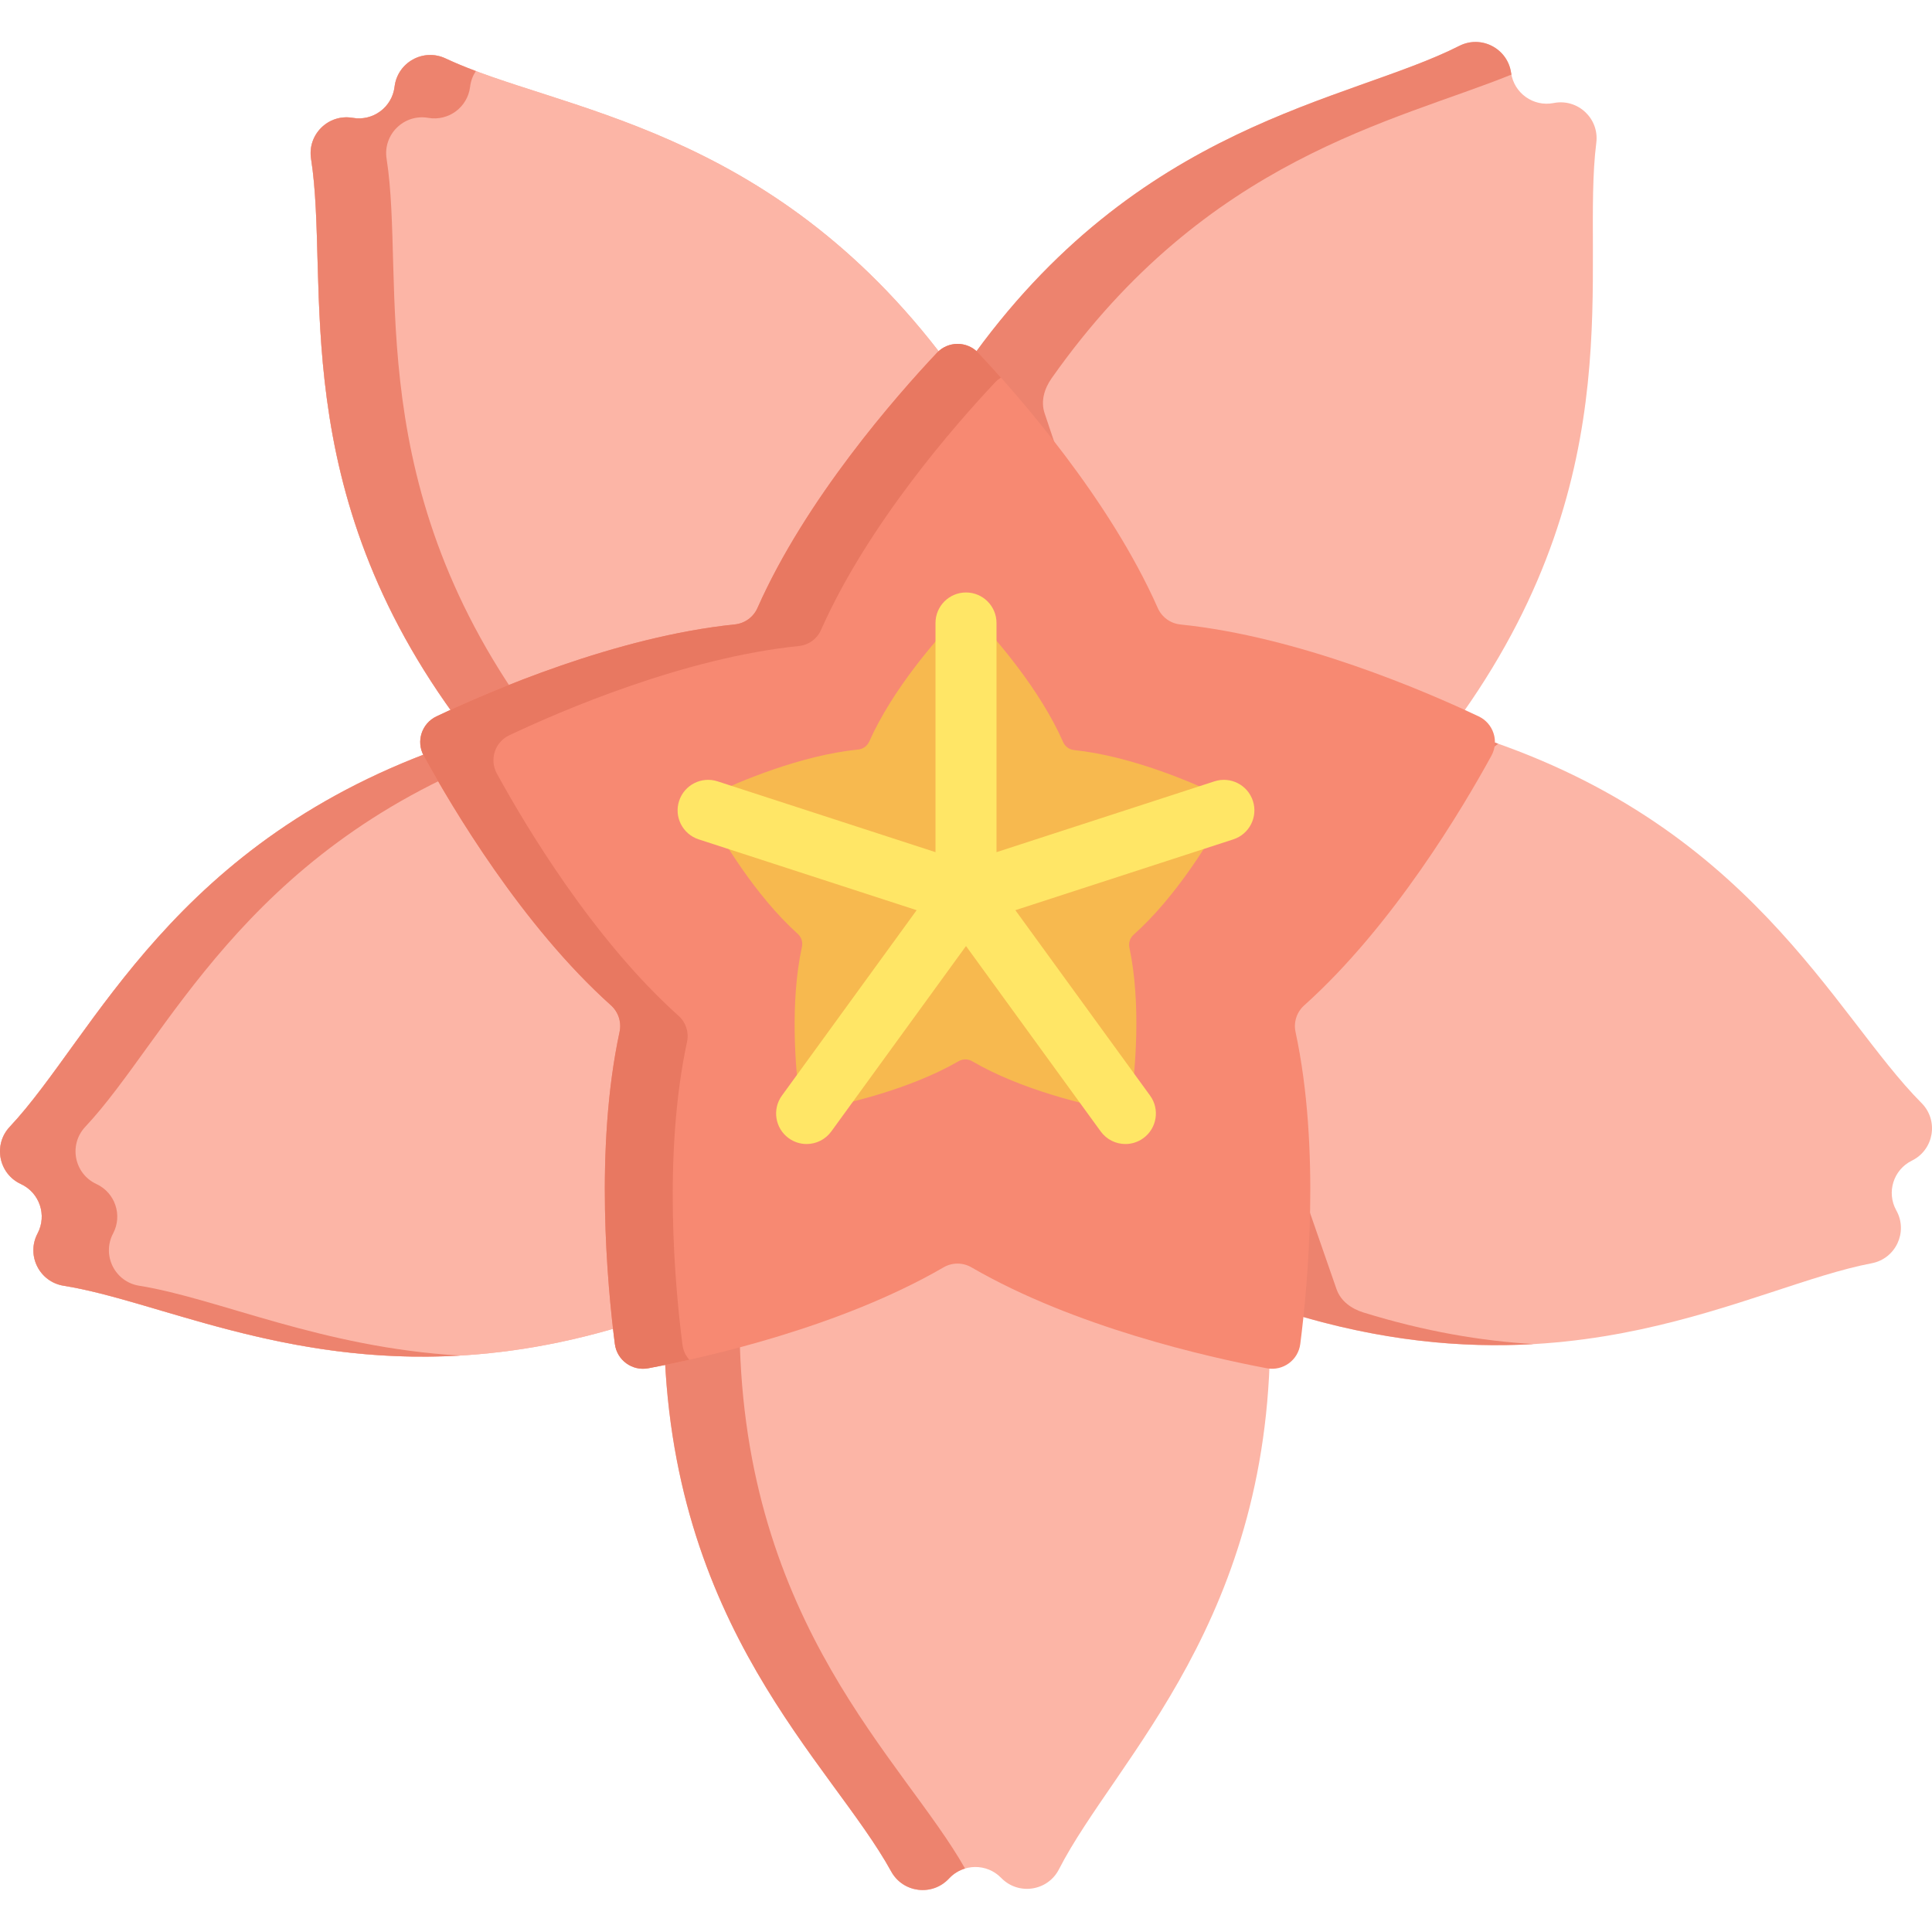
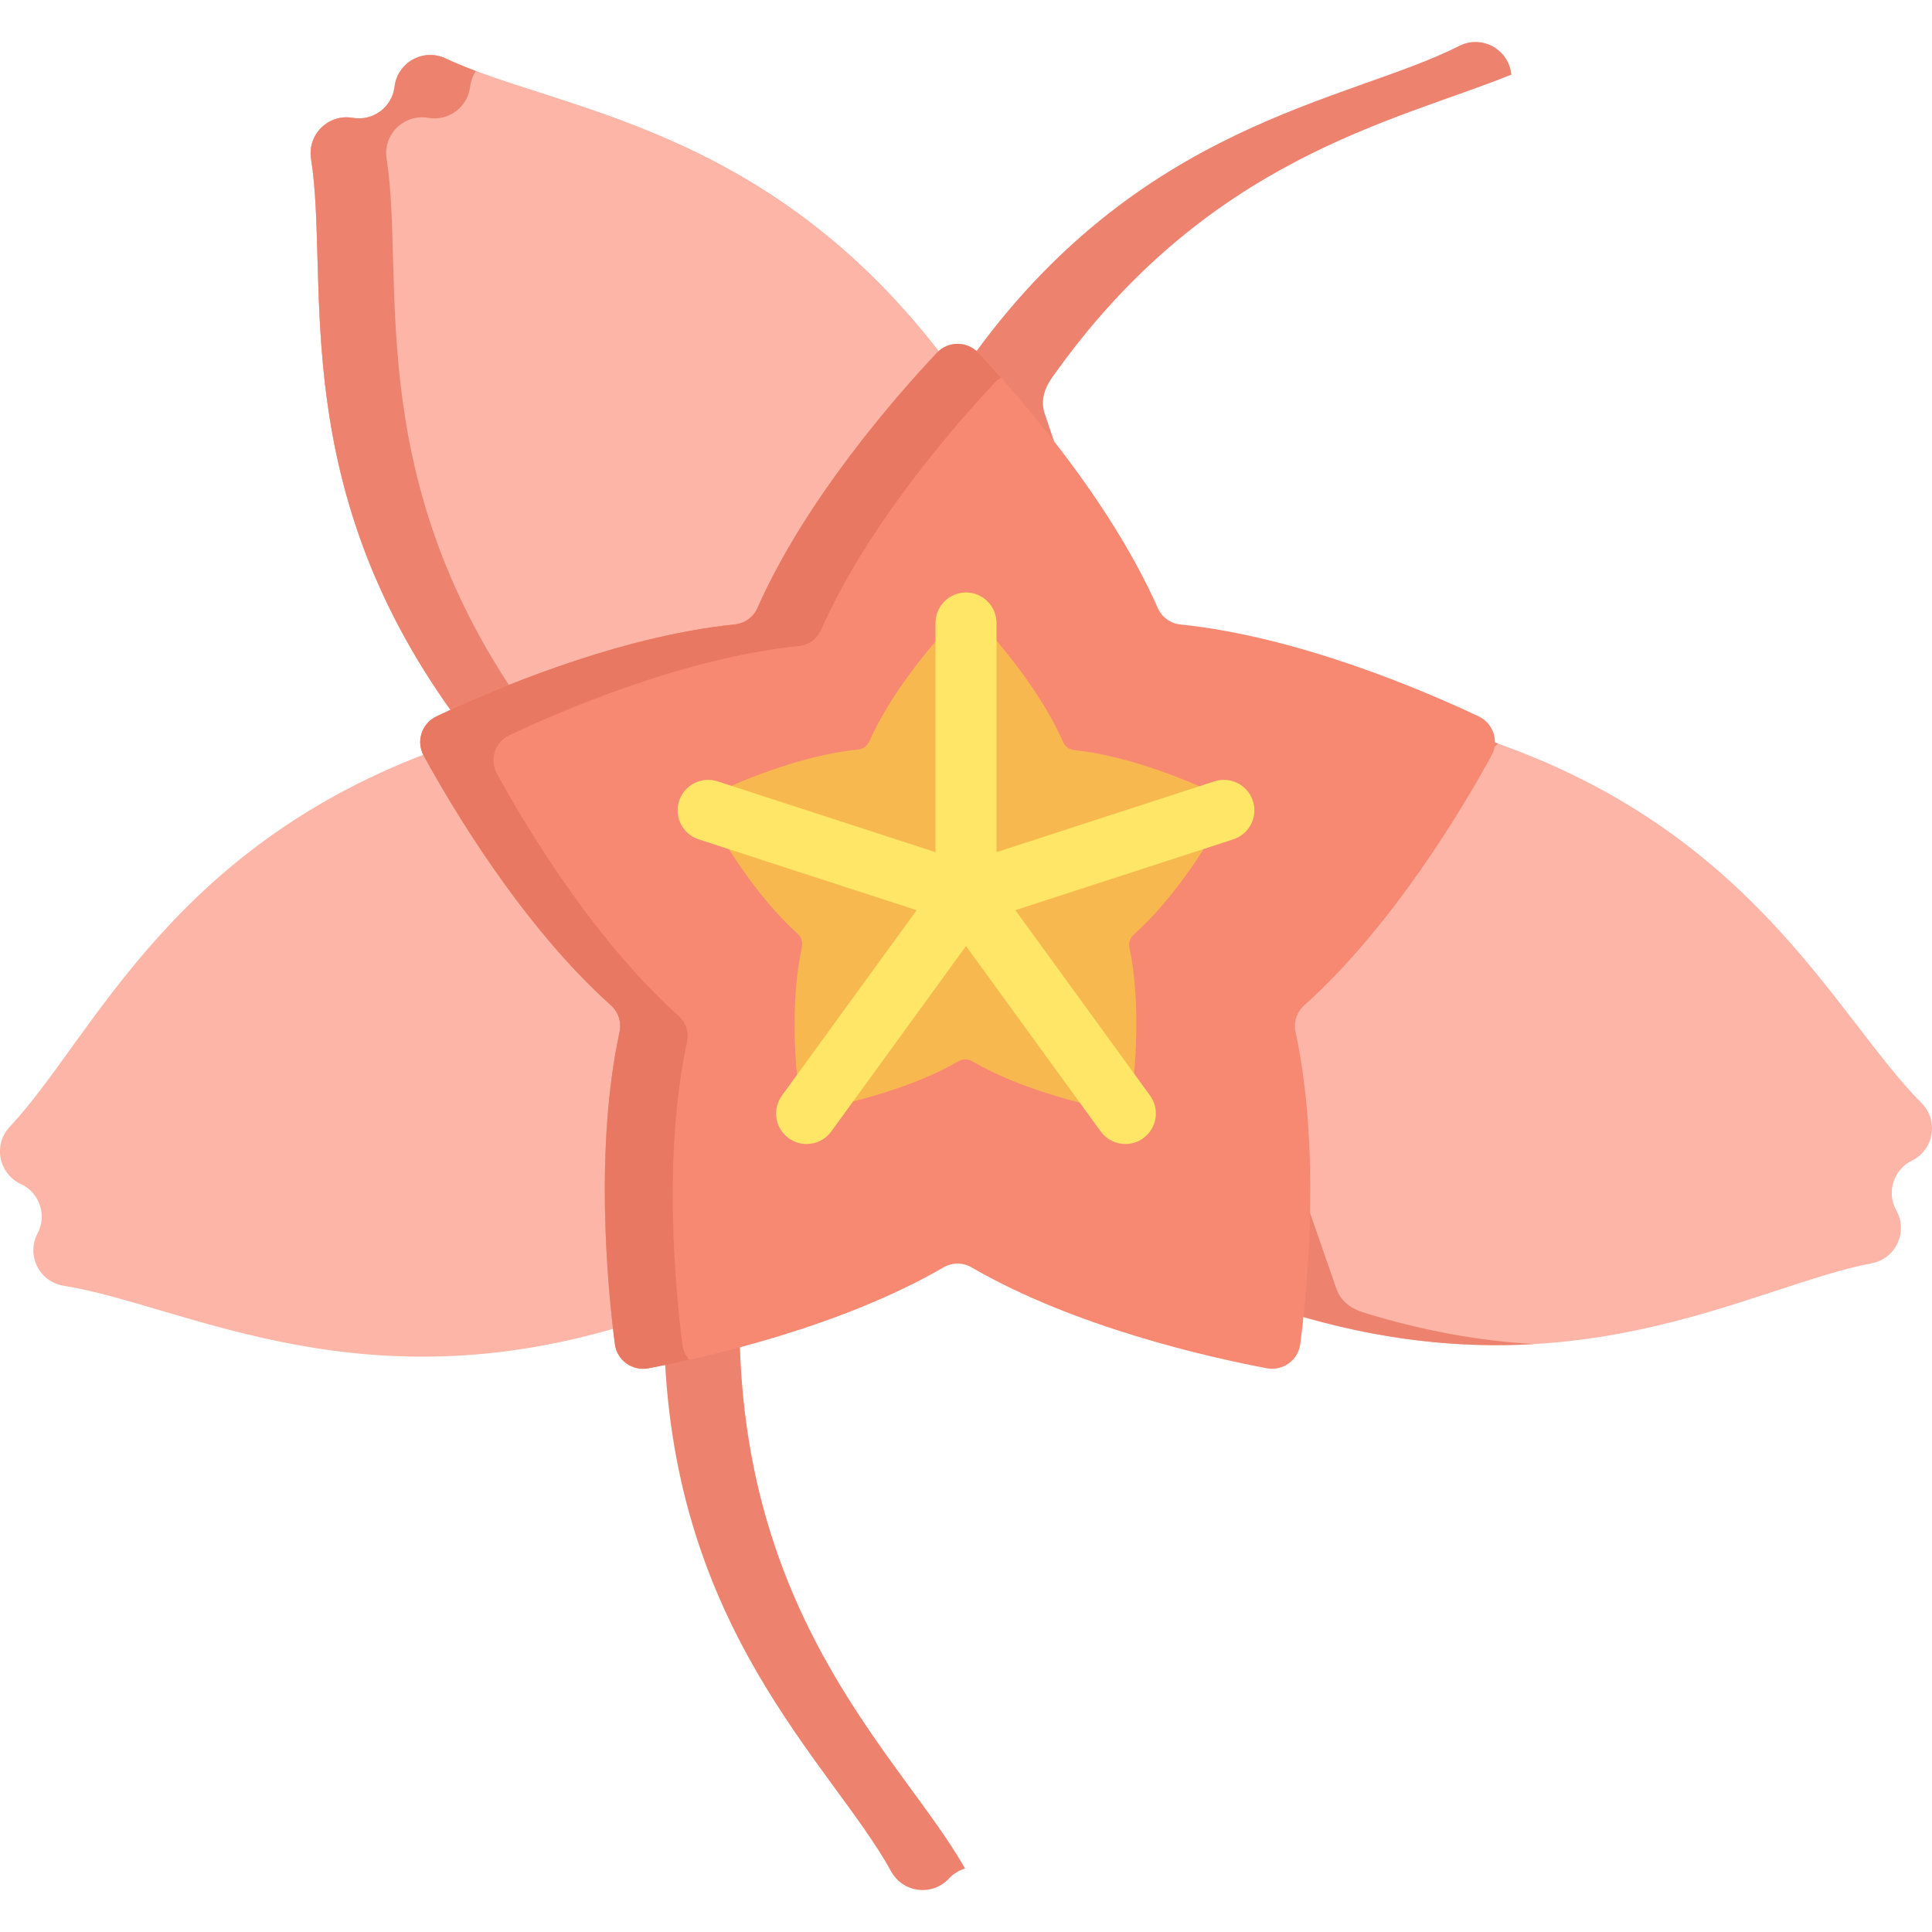
<svg xmlns="http://www.w3.org/2000/svg" height="800px" width="800px" version="1.1" id="Layer_1" viewBox="0 0 511.999 511.999" xml:space="preserve">
  <path id="SVGCleanerId_0" style="fill:#FCB5A6;" d="M252.971,105.063l-25.47,84.129c-1.207,3.985-4.862,6.725-9.026,6.765  l-87.878,0.835c-3.396,0.032-6.248-1.936-8.286-4.654C75.208,129.299,87.543,74.663,82.435,42.082  c-1.01-6.446,4.611-11.963,11.039-10.849l0.009,0.002c5.36,0.929,10.408-2.812,11.079-8.21l0.011-0.09  c0.799-6.431,7.637-10.208,13.501-7.447c29.71,13.984,85.69,17.448,132.754,80.315C252.864,98.523,253.955,101.812,252.971,105.063z  " />
-   <path id="SVGCleanerId_1" style="fill:#FCB5A6;" d="M129.46,198.003l72.141,50.221c3.418,2.379,4.893,6.702,3.645,10.675  l-26.362,83.835c-1.019,3.24-3.772,5.345-6.987,6.443c-74.319,25.38-122.468-3.235-155.034-8.446  c-6.442-1.03-9.953-8.082-6.907-13.851l0.004-0.008c2.54-4.811,0.542-10.768-4.384-13.074l-0.082-0.039  c-5.87-2.748-7.348-10.418-2.911-15.142c22.48-23.934,43.074-76.104,117.408-101.438  C123.206,196.084,126.672,196.063,129.46,198.003z" />
-   <path style="fill:#FCB5A6;" d="M179.685,344.19l70.055-53.091c3.319-2.515,7.887-2.583,11.279-0.167l71.586,50.977  c2.767,1.971,3.917,5.239,3.969,8.636c1.171,78.524-40.922,115.475-55.941,144.835c-2.971,5.809-10.761,6.968-15.308,2.288  l-0.006-0.006c-3.79-3.902-10.073-3.843-13.79,0.13l-0.062,0.066c-4.427,4.733-12.178,3.769-15.299-1.91  c-15.816-28.776-59.069-64.483-60.192-143.008C175.926,349.544,176.977,346.242,179.685,344.19z" />
  <g>
    <path id="SVGCleanerId_0_1_" style="fill:#FCB5A6;" d="M252.971,105.063l-25.47,84.129c-1.207,3.985-4.862,6.725-9.026,6.765   l-87.878,0.835c-3.396,0.032-6.248-1.936-8.286-4.654C75.208,129.299,87.543,74.663,82.435,42.082   c-1.01-6.446,4.611-11.963,11.039-10.849l0.009,0.002c5.36,0.929,10.408-2.812,11.079-8.21l0.011-0.09   c0.799-6.431,7.637-10.208,13.501-7.447c29.71,13.984,85.69,17.448,132.754,80.315C252.864,98.523,253.955,101.812,252.971,105.063   z" />
  </g>
  <g>
    <path id="SVGCleanerId_1_1_" style="fill:#FCB5A6;" d="M129.46,198.003l72.141,50.221c3.418,2.379,4.893,6.702,3.645,10.675   l-26.362,83.835c-1.019,3.24-3.772,5.345-6.987,6.443c-74.319,25.38-122.468-3.235-155.034-8.446   c-6.442-1.03-9.953-8.082-6.907-13.851l0.004-0.008c2.54-4.811,0.542-10.768-4.384-13.074l-0.082-0.039   c-5.87-2.748-7.348-10.418-2.911-15.142c22.48-23.934,43.074-76.104,117.408-101.438   C123.206,196.084,126.672,196.063,129.46,198.003z" />
  </g>
  <g>
    <path style="fill:#ED836E;" d="M142.327,192.138c-47.103-62.839-34.768-117.475-39.875-150.056   c-1.01-6.446,4.611-11.963,11.039-10.849l0.009,0.002c5.36,0.929,10.408-2.812,11.079-8.21l0.011-0.09   c0.191-1.539,0.736-2.919,1.522-4.101c-2.849-1.069-5.539-2.17-8.037-3.346c-5.864-2.761-12.701,1.016-13.501,7.447l-0.011,0.09   c-0.671,5.398-5.719,9.14-11.079,8.21l-0.009-0.002c-6.428-1.114-12.05,4.403-11.039,10.849   c5.107,32.581-7.228,87.217,39.875,150.056c2.038,2.718,4.89,4.686,8.286,4.654l18.32-0.174   C146.266,196.106,144.013,194.388,142.327,192.138z" />
-     <path style="fill:#ED836E;" d="M36.879,340.731c-6.443-1.03-9.953-8.082-6.907-13.851l0.004-0.008   c2.54-4.811,0.542-10.768-4.384-13.074l-0.082-0.039c-5.87-2.748-7.348-10.417-2.911-15.142   c21.683-23.085,41.616-72.432,109.7-98.637l-2.839-1.976c-2.788-1.94-6.254-1.919-9.469-0.824   C45.657,222.514,25.064,274.684,2.583,298.617c-4.437,4.724-2.959,12.394,2.911,15.142l0.082,0.039   c4.927,2.306,6.925,8.263,4.384,13.074l-0.004,0.008c-3.046,5.769,0.464,12.821,6.907,13.851   c24.599,3.936,58.095,21.221,105.043,18.505C85.234,357.119,57.83,344.083,36.879,340.731z" />
    <path style="fill:#ED836E;" d="M195.99,352.941c-0.049-3.397,1.003-6.699,3.71-8.751l65.936-49.969l-4.618-3.289   c-3.392-2.415-7.96-2.348-11.279,0.167l-70.055,53.091c-2.707,2.052-3.758,5.354-3.71,8.751   c1.123,78.524,44.377,114.231,60.192,143.007c3.122,5.68,10.872,6.643,15.299,1.91l0.062-0.066c1.197-1.28,2.661-2.147,4.222-2.613   C239.597,466.533,197.104,430.768,195.99,352.941z" />
  </g>
  <g>
    <path style="fill:#FCB5A6;" d="M334.236,341.597l-28.844-83.033c-1.367-3.933-0.02-8.299,3.326-10.778l70.604-52.328   c2.729-2.023,6.194-2.107,9.44-1.105c75.042,23.152,97.178,74.603,120.46,97.959c4.606,4.621,3.302,12.388-2.554,15.266   l-0.008,0.004c-4.883,2.399-6.768,8.393-4.138,13.154l0.044,0.079c3.134,5.673-0.179,12.747-6.545,13.961   c-32.255,6.149-79.581,36.252-154.608,13.055C338.167,346.826,335.351,344.806,334.236,341.597z" />
-     <path style="fill:#FCB5A6;" d="M379.529,193.809l-87.882,1.773c-4.163,0.084-7.898-2.546-9.222-6.494l-27.95-83.319   c-1.08-3.22-0.09-6.541,1.866-9.318c45.208-64.216,100.981-69.368,130.389-84.294c5.818-2.953,12.802,0.689,13.729,7.146   l0.001,0.009c0.773,5.384,5.89,9.03,11.232,8l0.089-0.017c6.363-1.227,12.068,4.109,11.255,10.539   c-4.119,32.577,9.886,86.887-35.361,151.076C385.717,191.687,382.926,193.74,379.529,193.809z" />
  </g>
  <g>
    <path style="fill:#ED836E;" d="M361.353,347.83c-3.245-1.004-6.061-3.024-7.176-6.233l-28.844-83.033   c-1.367-3.933-0.02-8.299,3.326-10.778l68.384-50.684c-2.69-0.954-5.444-1.875-8.282-2.75c-3.245-1.001-6.71-0.917-9.44,1.105   l-70.604,52.328c-3.346,2.48-4.693,6.845-3.326,10.778l28.844,83.033c1.115,3.209,3.931,5.229,7.176,6.233   c24.496,7.573,46.037,9.464,65.067,8.362C392.659,355.393,377.661,352.872,361.353,347.83z" />
    <path style="fill:#ED836E;" d="M304.79,192.861l-27.95-83.319c-1.08-3.22-0.09-6.541,1.866-9.319   c41.144-58.443,91.036-67.964,121.842-80.456c-0.029-0.152-0.067-0.3-0.09-0.455l-0.001-0.009   c-0.927-6.459-7.911-10.099-13.729-7.146c-29.408,14.926-85.181,20.078-130.389,84.294c-1.955,2.777-2.946,6.099-1.866,9.319   l27.95,83.319c1.324,3.948,5.059,6.578,9.222,6.494l14.378-0.29C305.509,194.557,305.087,193.744,304.79,192.861z" />
  </g>
  <path style="fill:#F78972;" d="M391.857,189.847c-14.214-6.72-47.636-21.13-79.05-24.356c-2.622-0.27-4.912-1.933-5.978-4.343  c-12.778-28.873-36.797-56.2-47.578-67.643c-2.978-3.161-7.987-3.16-10.965,0.001c-10.776,11.441-34.779,38.758-47.555,67.624  c-1.067,2.41-3.357,4.074-5.978,4.343c-31.421,3.227-64.857,17.647-79.074,24.372c-3.924,1.856-5.471,6.618-3.387,10.426  c7.547,13.787,26.109,45.078,49.618,66.152c1.961,1.759,2.836,4.45,2.283,7.026c-6.634,30.875-3.252,67.117-1.251,82.712  c0.553,4.305,4.604,7.248,8.869,6.443c15.445-2.917,50.94-10.901,78.247-26.747c2.279-1.322,5.11-1.322,7.387,0  c27.314,15.85,62.827,23.833,78.276,26.748c4.265,0.805,8.316-2.139,8.868-6.444c1.999-15.59,5.374-51.815-1.258-82.684  c-0.554-2.576,0.321-5.267,2.283-7.026c23.515-21.079,42.081-52.387,49.628-66.181C397.329,196.464,395.781,191.701,391.857,189.847  z" />
  <path style="fill:#E87861;" d="M180.863,356.402c-1.945-15.147-5.23-50.348,1.215-80.337c0.538-2.501-0.312-5.117-2.217-6.824  c-22.834-20.47-40.863-50.861-48.194-64.253c-2.024-3.698-0.521-8.324,3.289-10.126c13.808-6.532,46.285-20.539,76.803-23.672  c2.546-0.261,4.771-1.878,5.807-4.218c12.409-28.037,35.723-54.57,46.19-65.682c0.458-0.486,0.968-0.885,1.509-1.217  c-2.271-2.547-4.308-4.757-6.013-6.567c-2.978-3.161-7.987-3.16-10.965,0.001c-10.776,11.441-34.779,38.758-47.555,67.624  c-1.067,2.41-3.357,4.073-5.978,4.343c-31.421,3.227-64.857,17.648-79.074,24.372c-3.924,1.856-5.471,6.618-3.387,10.426  c7.547,13.787,26.109,45.078,49.618,66.152c1.961,1.759,2.836,4.45,2.283,7.026c-6.634,30.875-3.252,67.117-1.251,82.712  c0.553,4.305,4.604,7.248,8.869,6.443c2.952-0.558,6.641-1.302,10.862-2.25C181.718,359.291,181.061,357.937,180.863,356.402z" />
  <path style="fill:#F7B94F;" d="M322.896,210.658c-6.878-3.272-23.052-10.288-38.264-11.887c-1.27-0.134-2.377-0.941-2.891-2.111  c-6.158-14-17.761-27.265-22.971-32.819c-1.439-1.534-3.866-1.54-5.311-0.012c-5.233,5.53-16.891,18.736-23.111,32.704  c-0.519,1.166-1.631,1.97-2.901,2.097c-15.224,1.528-31.437,8.476-38.331,11.717c-1.903,0.894-2.657,3.199-1.652,5.047  c3.64,6.687,12.597,21.865,23.962,32.1c0.949,0.854,1.369,2.159,1.098,3.406c-3.249,14.948-1.65,32.508-0.698,40.065  c0.263,2.086,2.221,3.516,4.289,3.131c7.485-1.396,24.688-5.223,37.933-12.869c1.105-0.638,2.476-0.635,3.579,0.008  c13.213,7.708,30.407,11.615,37.887,13.045c2.065,0.395,4.031-1.026,4.303-3.112c0.985-7.549,2.66-25.093-0.517-40.053  c-0.265-1.249,0.162-2.552,1.114-3.401c11.414-10.185,20.442-25.329,24.114-32.002C325.539,213.87,324.795,211.561,322.896,210.658z  " />
  <path style="fill:#FFE666;" d="M332.031,212.253c-1.379-4.246-5.944-6.569-10.187-5.19l-57.76,18.767v-60.734  c0-4.465-3.618-8.084-8.084-8.084c-4.465,0-8.084,3.62-8.084,8.084v60.734l-57.761-18.767c-4.246-1.381-8.806,0.945-10.187,5.19  c-1.38,4.245,0.945,8.806,5.19,10.187l57.761,18.767l-35.698,49.133c-2.625,3.612-1.823,8.667,1.789,11.292  c1.435,1.042,3.097,1.544,4.745,1.544c2.5,0,4.965-1.156,6.547-3.333L256,250.711l35.698,49.133  c1.582,2.178,4.046,3.333,6.546,3.333c1.648,0,3.31-0.503,4.745-1.544c3.612-2.625,4.413-7.68,1.789-11.292l-35.698-49.133  l57.76-18.767C331.086,221.061,333.41,216.5,332.031,212.253z" />
</svg>